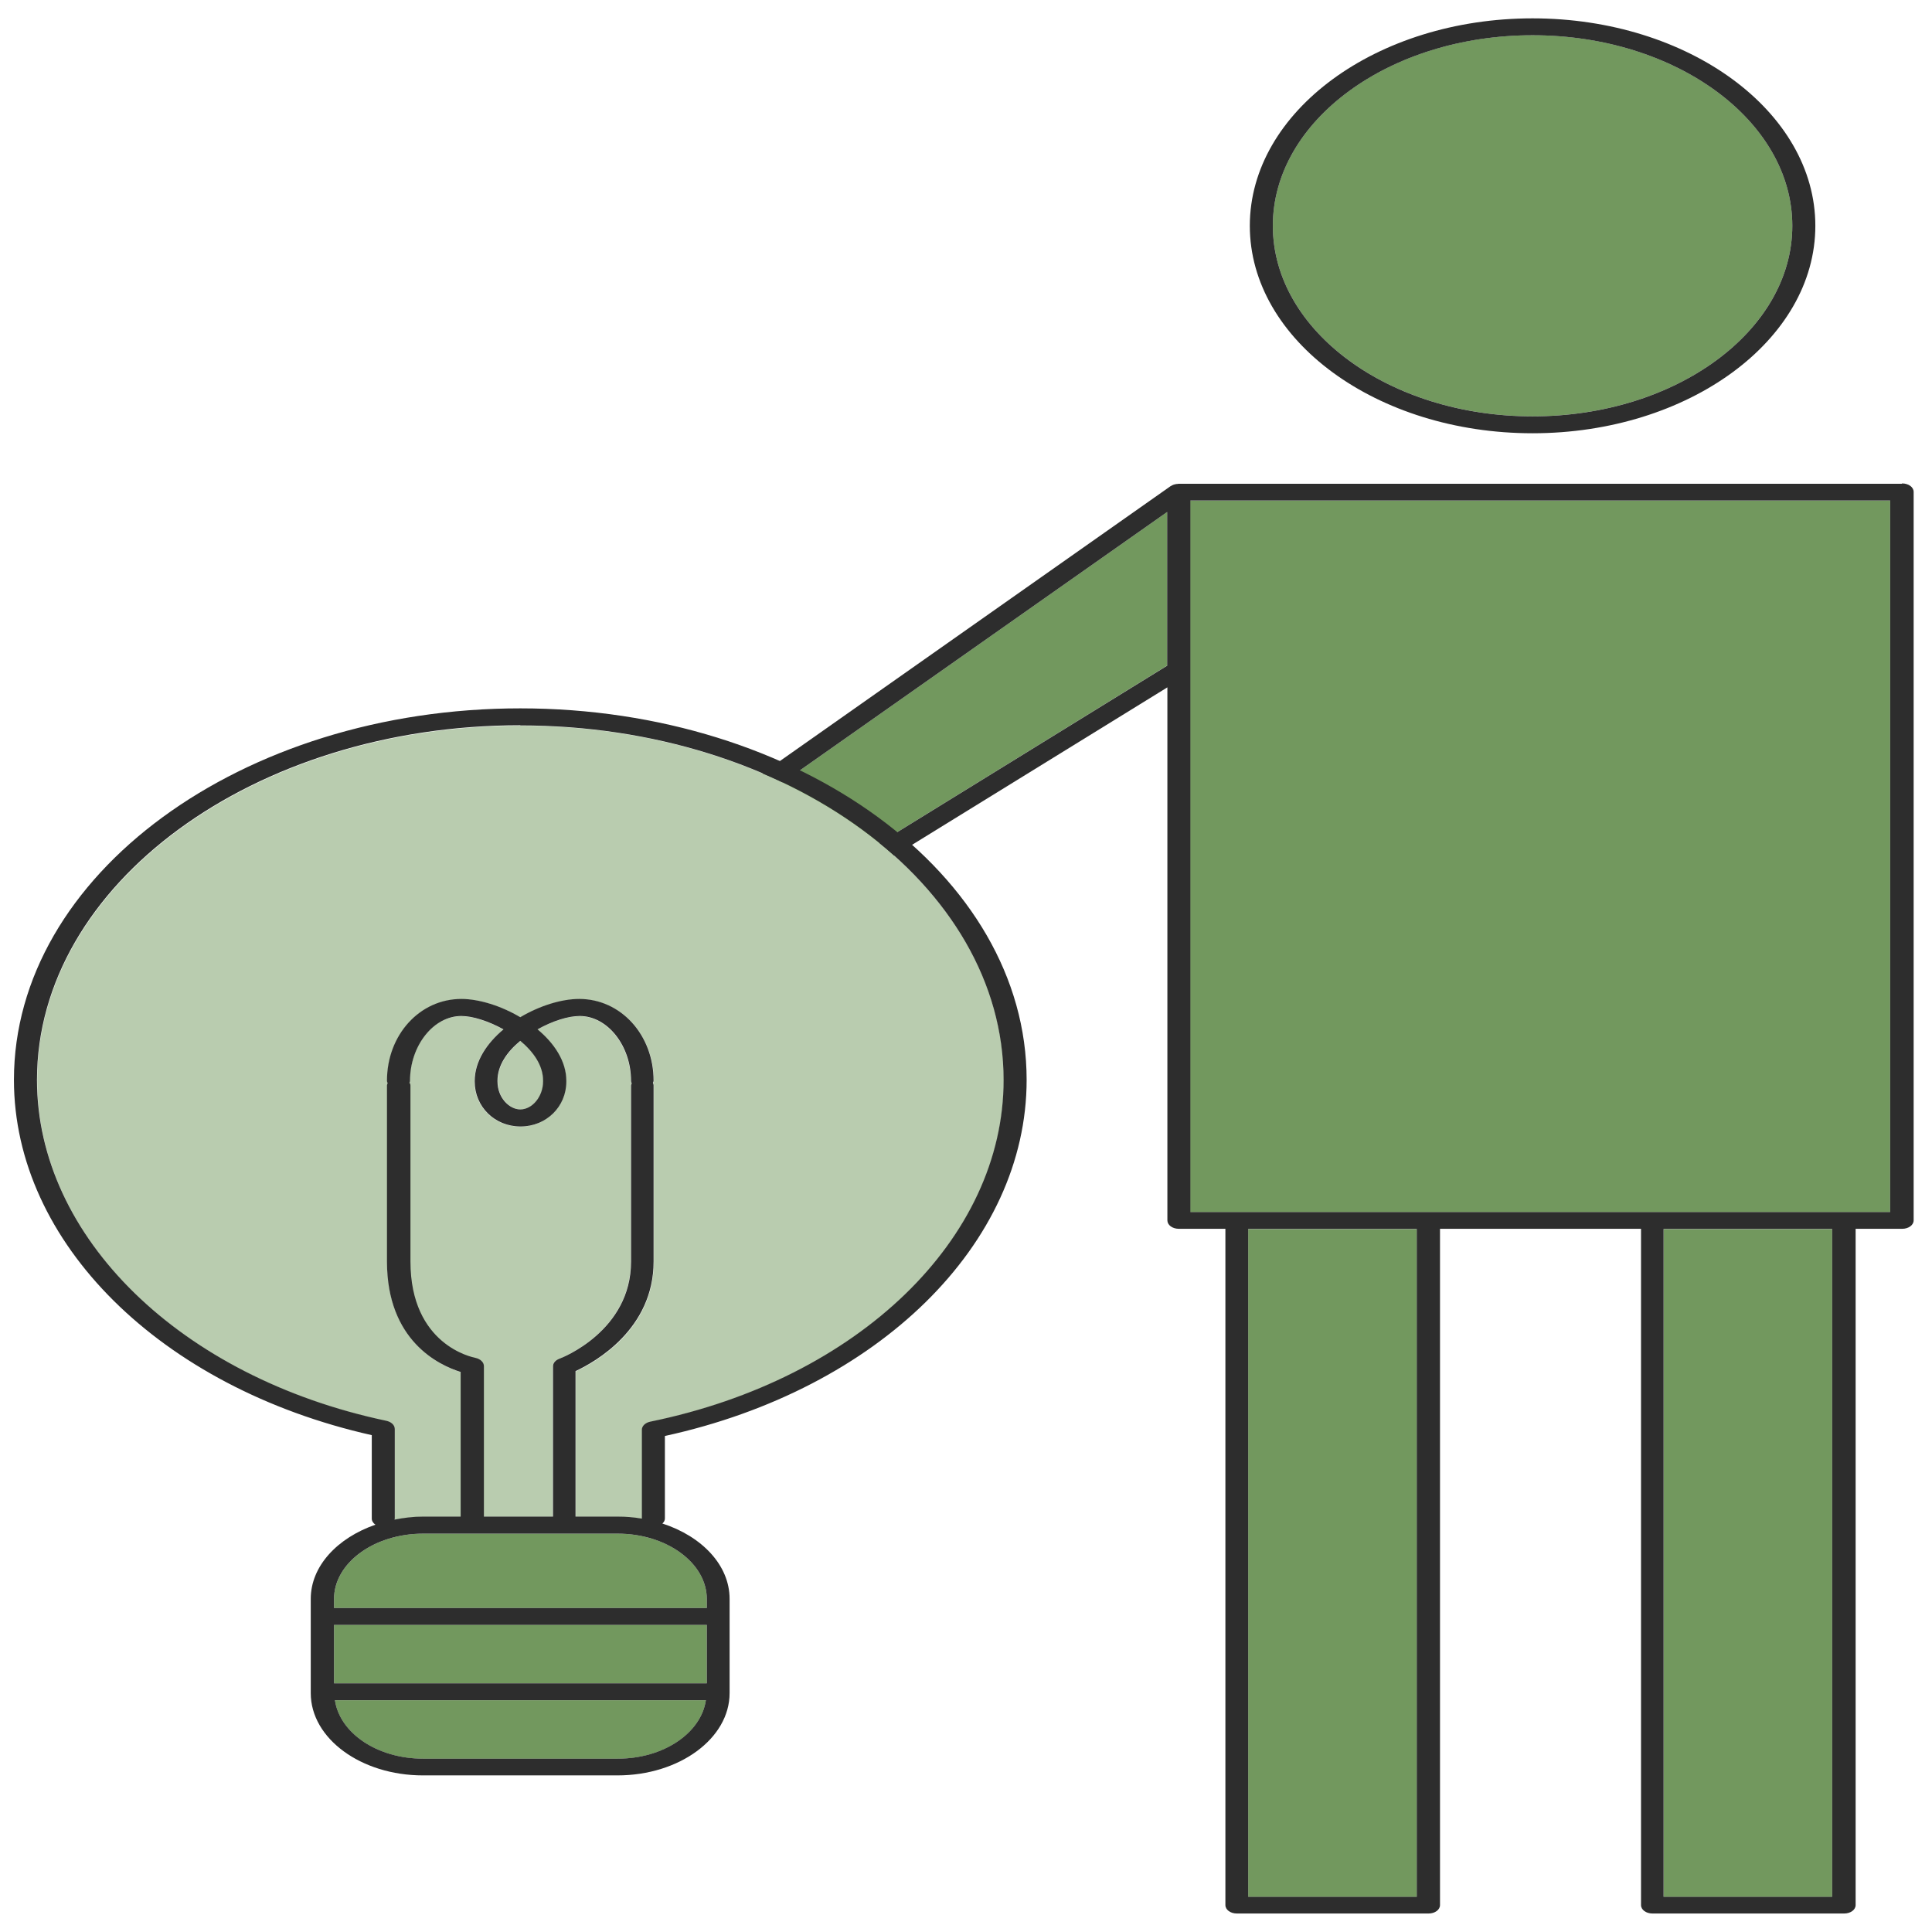
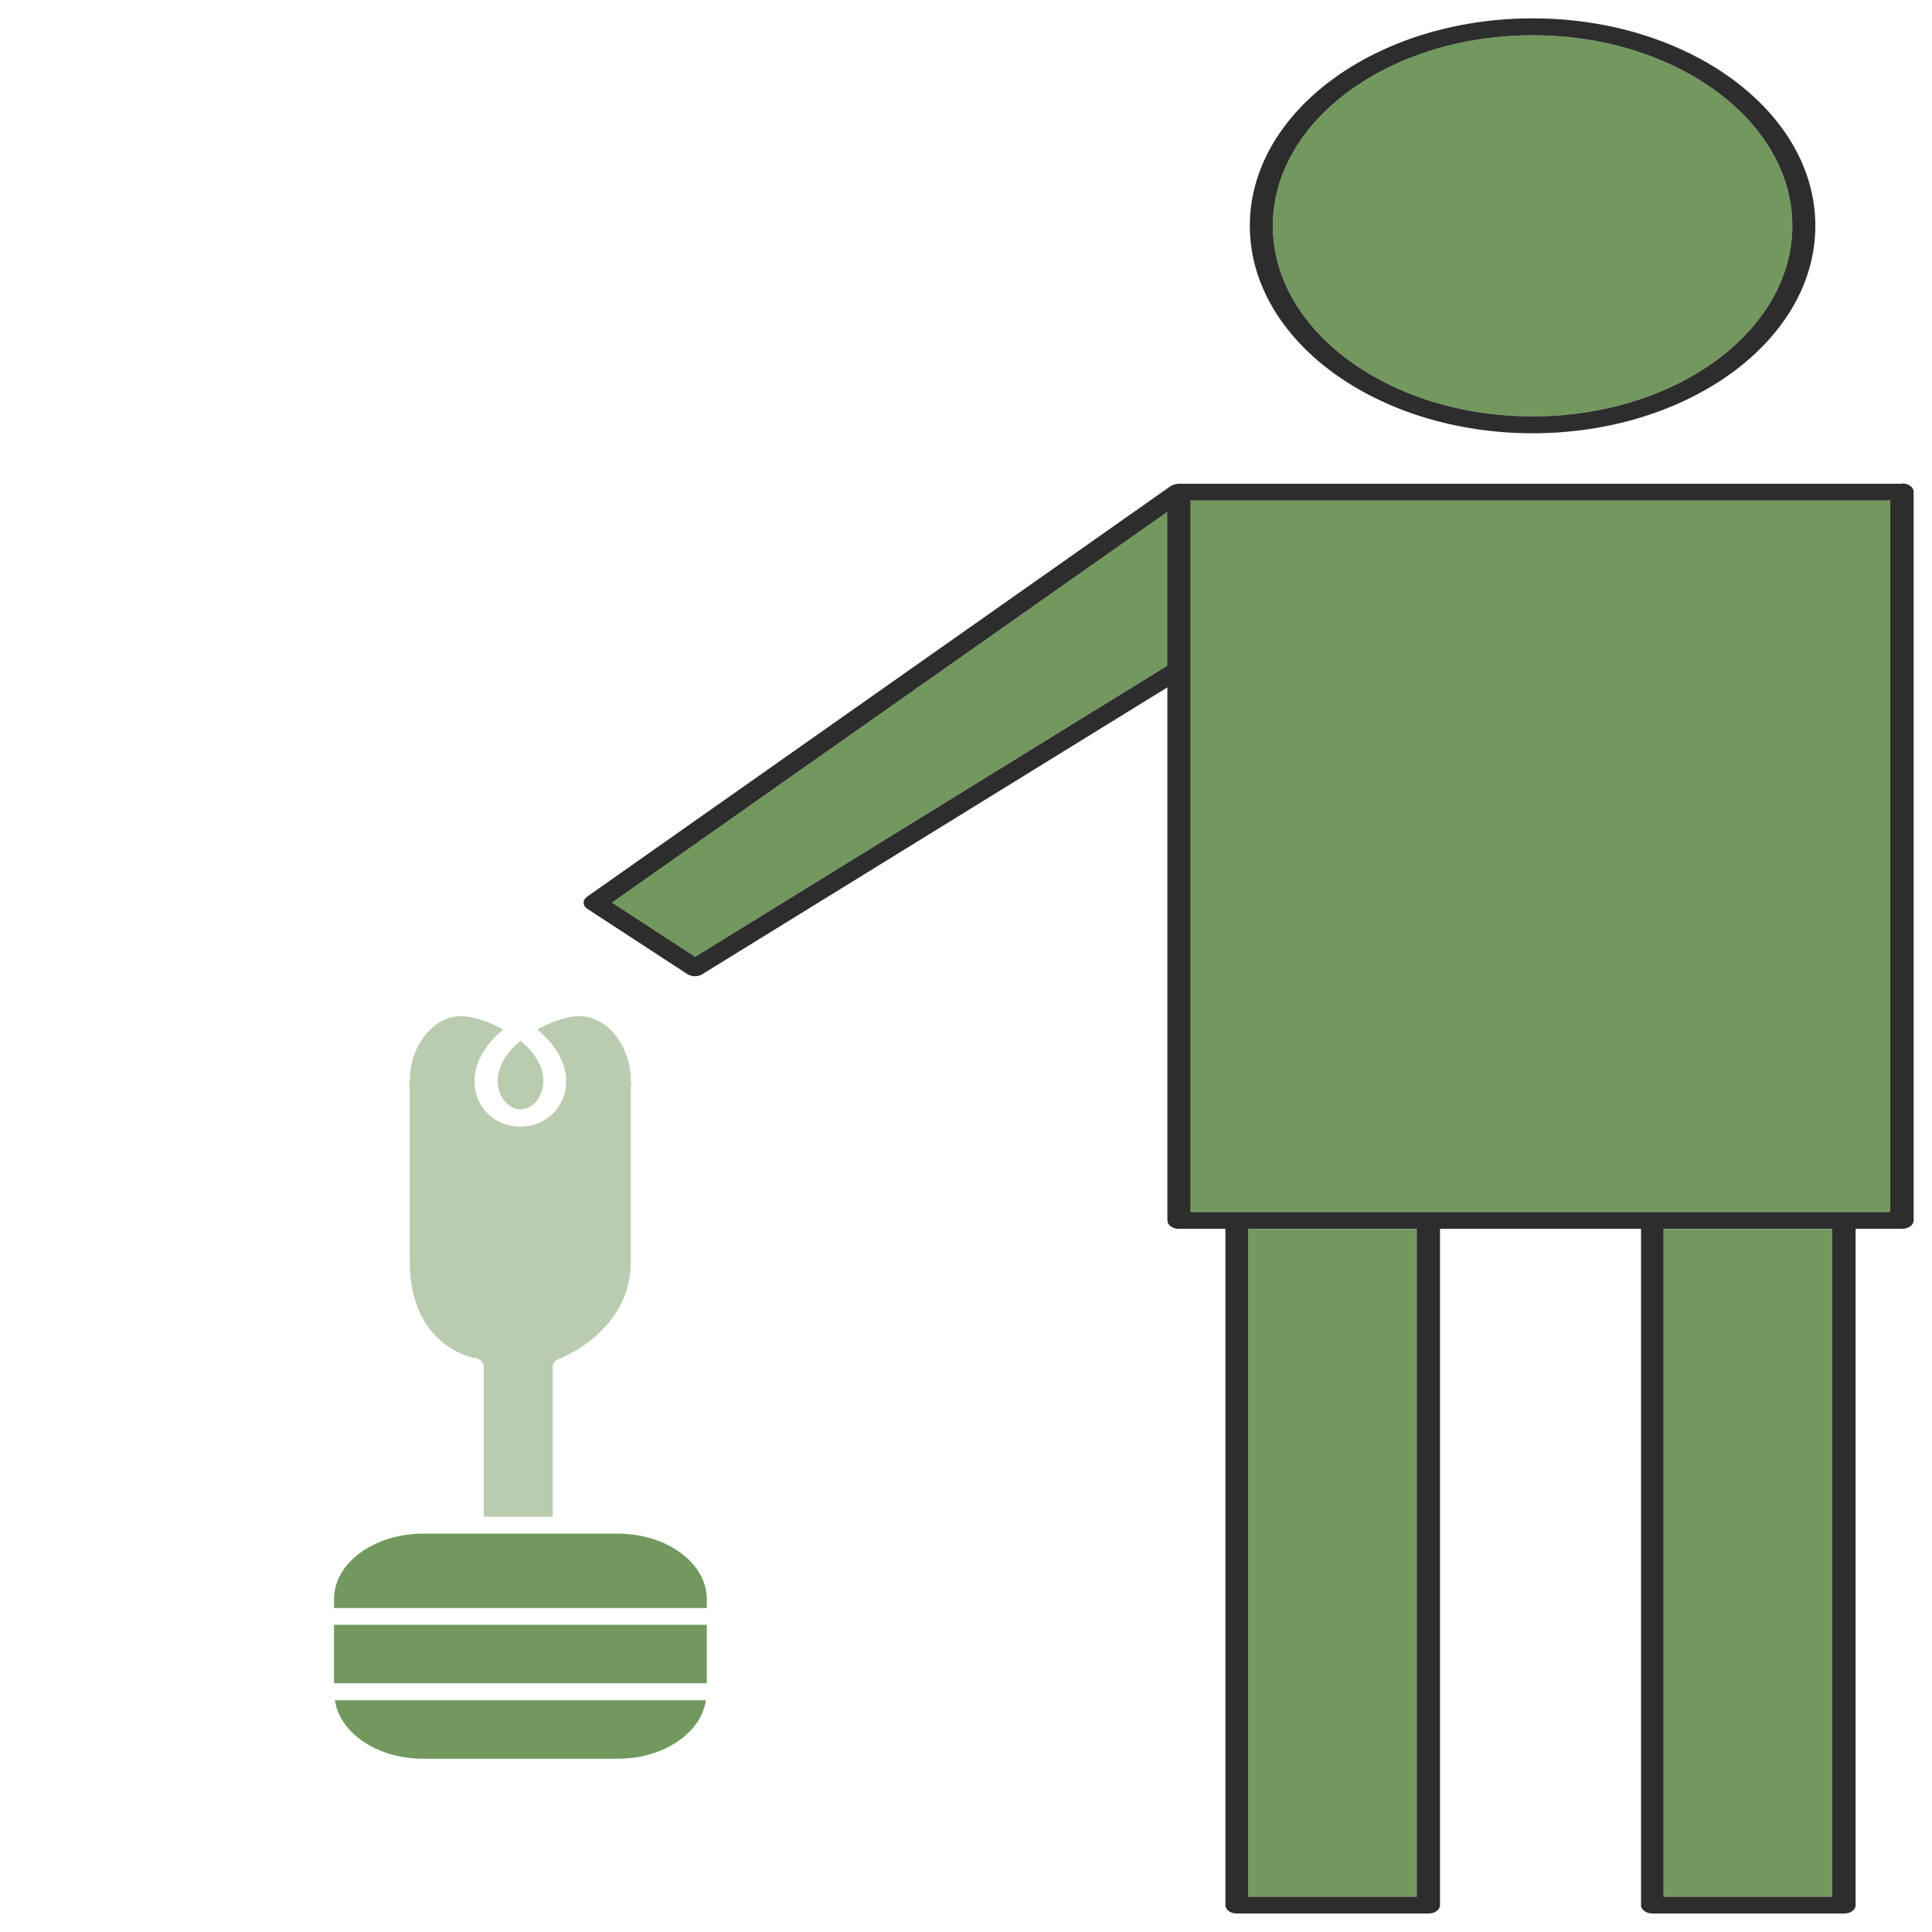
<svg xmlns="http://www.w3.org/2000/svg" width="102" height="102" viewBox="0 0 102 102" fill="none">
  <path d="M80.912 21.981C88.474 21.981 94.625 17.468 94.625 11.92C94.625 6.372 88.474 1.859 80.912 1.859C73.351 1.859 67.2 6.372 67.2 11.92C67.2 17.468 73.351 21.981 80.912 21.981Z" fill="#72985E" />
  <path d="M36.699 50.515L61.62 35.139V27.031L32.31 47.652L36.699 50.515Z" fill="#72985E" />
  <path d="M62.835 35.349V63.997H65.291H75.405H87.221H97.335H99.791V26.43H62.835V35.349Z" fill="#72985E" />
  <path d="M74.797 64.891H65.898V100.148H74.797V64.891Z" fill="#72985E" />
  <path d="M96.728 64.891H87.829V100.148H96.728V64.891Z" fill="#72985E" />
  <path d="M100.399 25.541H62.24C62.24 25.541 62.191 25.541 62.167 25.55C62.142 25.55 62.118 25.55 62.081 25.559C61.984 25.577 61.899 25.604 61.826 25.657H61.814L30.997 47.34C30.876 47.429 30.803 47.545 30.815 47.67C30.815 47.794 30.888 47.91 31.021 47.991L36.285 51.425C36.395 51.496 36.541 51.541 36.686 51.541C36.832 51.541 36.966 51.505 37.075 51.434L61.632 36.289V64.429C61.632 64.678 61.899 64.875 62.24 64.875H64.695V100.578C64.695 100.828 64.963 101.024 65.303 101.024H75.417C75.758 101.024 76.025 100.828 76.025 100.578V64.875H86.638V100.578C86.638 100.828 86.905 101.024 87.246 101.024H97.36C97.7 101.024 97.968 100.828 97.968 100.578V64.875H100.423C100.764 64.875 101.031 64.678 101.031 64.429V25.969C101.031 25.72 100.764 25.523 100.423 25.523L100.399 25.541ZM61.632 35.138L36.699 50.515L32.31 47.652L61.62 27.031V35.138H61.632ZM74.797 100.141H65.899V64.884H74.797V100.141ZM96.728 100.141H87.829V64.884H96.728V100.141ZM99.791 63.992H62.847V26.424H99.791V63.992Z" fill="#2D2D2D" />
  <path d="M80.912 22.874C89.142 22.874 95.841 17.96 95.841 11.921C95.841 5.883 89.142 0.969 80.912 0.969C72.682 0.969 65.984 5.883 65.984 11.921C65.984 17.96 72.682 22.874 80.912 22.874ZM80.912 1.861C88.474 1.861 94.625 6.374 94.625 11.921C94.625 17.469 88.474 21.982 80.912 21.982C73.351 21.982 67.2 17.469 67.2 11.921C67.2 6.374 73.351 1.861 80.912 1.861Z" fill="#2D2D2D" />
  <path d="M22.339 92.852H32.611C35.043 92.852 37.012 91.496 37.267 89.766H17.683C17.938 91.496 19.908 92.852 22.339 92.852Z" fill="#72985E" />
-   <path d="M20.406 75.024C20.661 75.077 20.843 75.256 20.843 75.452V80.179C20.843 80.179 20.843 80.215 20.843 80.241C21.33 80.143 21.828 80.081 22.351 80.081H24.332V72.446C23.202 72.089 20.442 70.805 20.442 66.613V57.319C20.442 57.275 20.454 57.23 20.479 57.194C20.467 57.15 20.442 57.114 20.442 57.069C20.442 54.652 22.169 52.753 24.369 52.753C25.317 52.753 26.472 53.118 27.481 53.716C28.49 53.118 29.657 52.753 30.593 52.753C32.794 52.753 34.52 54.652 34.52 57.069C34.52 57.114 34.508 57.159 34.483 57.194C34.495 57.239 34.52 57.275 34.52 57.319V66.613C34.52 70.19 31.444 71.92 30.399 72.401V80.081H32.611C33.061 80.081 33.486 80.126 33.9 80.188C33.9 80.188 33.9 80.188 33.9 80.179V75.496C33.9 75.3 34.082 75.122 34.349 75.068C45.327 72.821 52.998 65.4 52.998 57.034C52.998 46.714 41.546 38.312 27.481 38.312C13.416 38.312 1.964 46.714 1.964 57.034C1.964 65.338 9.55 72.731 20.406 75.033V75.024Z" fill="#B9CCAF" />
  <path d="M37.316 85.781H17.635V88.867H37.316V85.781Z" fill="#72985E" />
  <path d="M26.278 57.094C26.278 57.968 26.91 58.574 27.481 58.574C28.126 58.574 28.685 57.888 28.685 57.094C28.685 57.094 28.685 57.085 28.685 57.076C28.685 57.076 28.685 57.067 28.685 57.058C28.685 56.246 28.174 55.524 27.481 54.953C26.788 55.533 26.278 56.246 26.278 57.058C26.278 57.058 26.278 57.067 26.278 57.076C26.278 57.076 26.278 57.085 26.278 57.094Z" fill="#B9CCAF" />
  <path d="M25.074 71.692C25.341 71.737 25.536 71.924 25.536 72.129V80.076H29.183V72.138C29.183 71.968 29.317 71.817 29.511 71.745C29.669 71.683 33.304 70.256 33.304 66.617V57.323C33.304 57.279 33.316 57.234 33.34 57.198C33.328 57.154 33.304 57.118 33.304 57.073C33.304 55.218 32.064 53.648 30.593 53.648C29.997 53.648 29.159 53.916 28.368 54.353C29.256 55.093 29.888 56.048 29.888 57.073C29.888 57.073 29.888 57.082 29.888 57.091C29.888 57.091 29.888 57.1 29.888 57.109C29.888 58.438 28.83 59.481 27.469 59.481C26.107 59.481 25.05 58.438 25.05 57.109C25.05 57.109 25.05 57.1 25.05 57.091C25.05 57.091 25.05 57.082 25.05 57.073C25.05 56.039 25.682 55.093 26.569 54.353C25.791 53.916 24.952 53.648 24.345 53.648C22.874 53.648 21.634 55.218 21.634 57.073C21.634 57.118 21.622 57.163 21.597 57.198C21.609 57.243 21.634 57.279 21.634 57.323V66.617C21.634 71.032 24.916 71.674 25.05 71.701L25.074 71.692Z" fill="#B9CCAF" />
  <path d="M22.339 80.969C19.75 80.969 17.635 82.521 17.635 84.421V84.893H37.316V84.421C37.316 82.521 35.201 80.969 32.612 80.969H22.339Z" fill="#72985E" />
-   <path d="M19.628 75.778V80.175C19.628 80.299 19.701 80.415 19.822 80.496C17.816 81.191 16.406 82.681 16.406 84.411V89.388C16.406 91.787 19.068 93.732 22.326 93.732H32.599C35.869 93.732 38.519 91.778 38.519 89.388V84.411C38.519 82.636 37.06 81.111 34.969 80.433C35.054 80.362 35.103 80.273 35.103 80.166V75.813C46.372 73.352 54.201 65.672 54.201 57.012C54.201 46.193 42.202 37.398 27.469 37.398C12.735 37.398 0.736 46.202 0.736 57.012C0.736 65.601 8.48 73.262 19.628 75.769V75.778ZM32.611 92.849H22.339C19.907 92.849 17.938 91.493 17.683 89.763H37.267C37.012 91.493 35.042 92.849 32.611 92.849ZM37.316 88.871H17.634V85.785H37.316V88.871ZM37.316 84.42V84.893H17.634V84.42C17.634 82.52 19.749 80.969 22.339 80.969H32.611C35.2 80.969 37.316 82.52 37.316 84.42ZM21.609 57.19C21.609 57.19 21.646 57.11 21.646 57.065C21.646 55.21 22.886 53.64 24.357 53.64C24.952 53.64 25.791 53.908 26.581 54.345C25.694 55.085 25.062 56.039 25.062 57.065C25.062 57.065 25.062 57.074 25.062 57.083C25.062 57.083 25.062 57.092 25.062 57.101C25.062 58.43 26.119 59.473 27.481 59.473C28.842 59.473 29.9 58.43 29.9 57.101C29.9 57.101 29.9 57.092 29.9 57.083C29.9 57.083 29.9 57.074 29.9 57.065C29.9 56.031 29.268 55.085 28.38 54.345C29.158 53.908 29.997 53.64 30.605 53.64C32.076 53.64 33.316 55.21 33.316 57.065C33.316 57.11 33.328 57.154 33.352 57.19C33.34 57.235 33.316 57.27 33.316 57.315V66.609C33.316 70.257 29.681 71.684 29.523 71.737C29.317 71.817 29.195 71.969 29.195 72.13V80.068H25.548V72.121C25.548 71.916 25.353 71.737 25.086 71.684C24.952 71.657 21.67 71.015 21.67 66.6V57.306C21.67 57.261 21.658 57.217 21.634 57.181L21.609 57.19ZM27.469 54.951C28.162 55.531 28.672 56.245 28.672 57.056C28.672 57.056 28.672 57.065 28.672 57.074C28.672 57.074 28.672 57.083 28.672 57.092C28.672 57.877 28.113 58.572 27.469 58.572C26.897 58.572 26.265 57.966 26.265 57.092C26.265 57.092 26.265 57.083 26.265 57.074C26.265 57.074 26.265 57.065 26.265 57.056C26.265 56.245 26.776 55.522 27.469 54.951ZM27.469 38.299C41.546 38.299 52.985 46.701 52.985 57.021C52.985 65.396 45.315 72.807 34.337 75.055C34.07 75.109 33.887 75.287 33.887 75.483V80.166C33.887 80.166 33.887 80.166 33.887 80.175C33.474 80.103 33.036 80.068 32.599 80.068H30.386V72.388C31.419 71.907 34.507 70.176 34.507 66.6V57.306C34.507 57.261 34.495 57.217 34.471 57.181C34.483 57.136 34.507 57.101 34.507 57.056C34.507 54.639 32.781 52.739 30.581 52.739C29.633 52.739 28.478 53.105 27.469 53.703C26.46 53.105 25.293 52.739 24.357 52.739C22.156 52.739 20.43 54.639 20.43 57.056C20.43 57.101 20.442 57.145 20.466 57.181C20.454 57.226 20.43 57.261 20.43 57.306V66.6C20.43 70.792 23.177 72.076 24.32 72.433V80.068H22.339C21.816 80.068 21.317 80.13 20.831 80.228C20.831 80.21 20.843 80.192 20.843 80.166V75.439C20.843 75.242 20.661 75.064 20.393 75.01C9.538 72.718 1.952 65.315 1.952 57.012C1.952 46.692 13.403 38.29 27.469 38.29V38.299Z" fill="#2D2D2D" />
</svg>